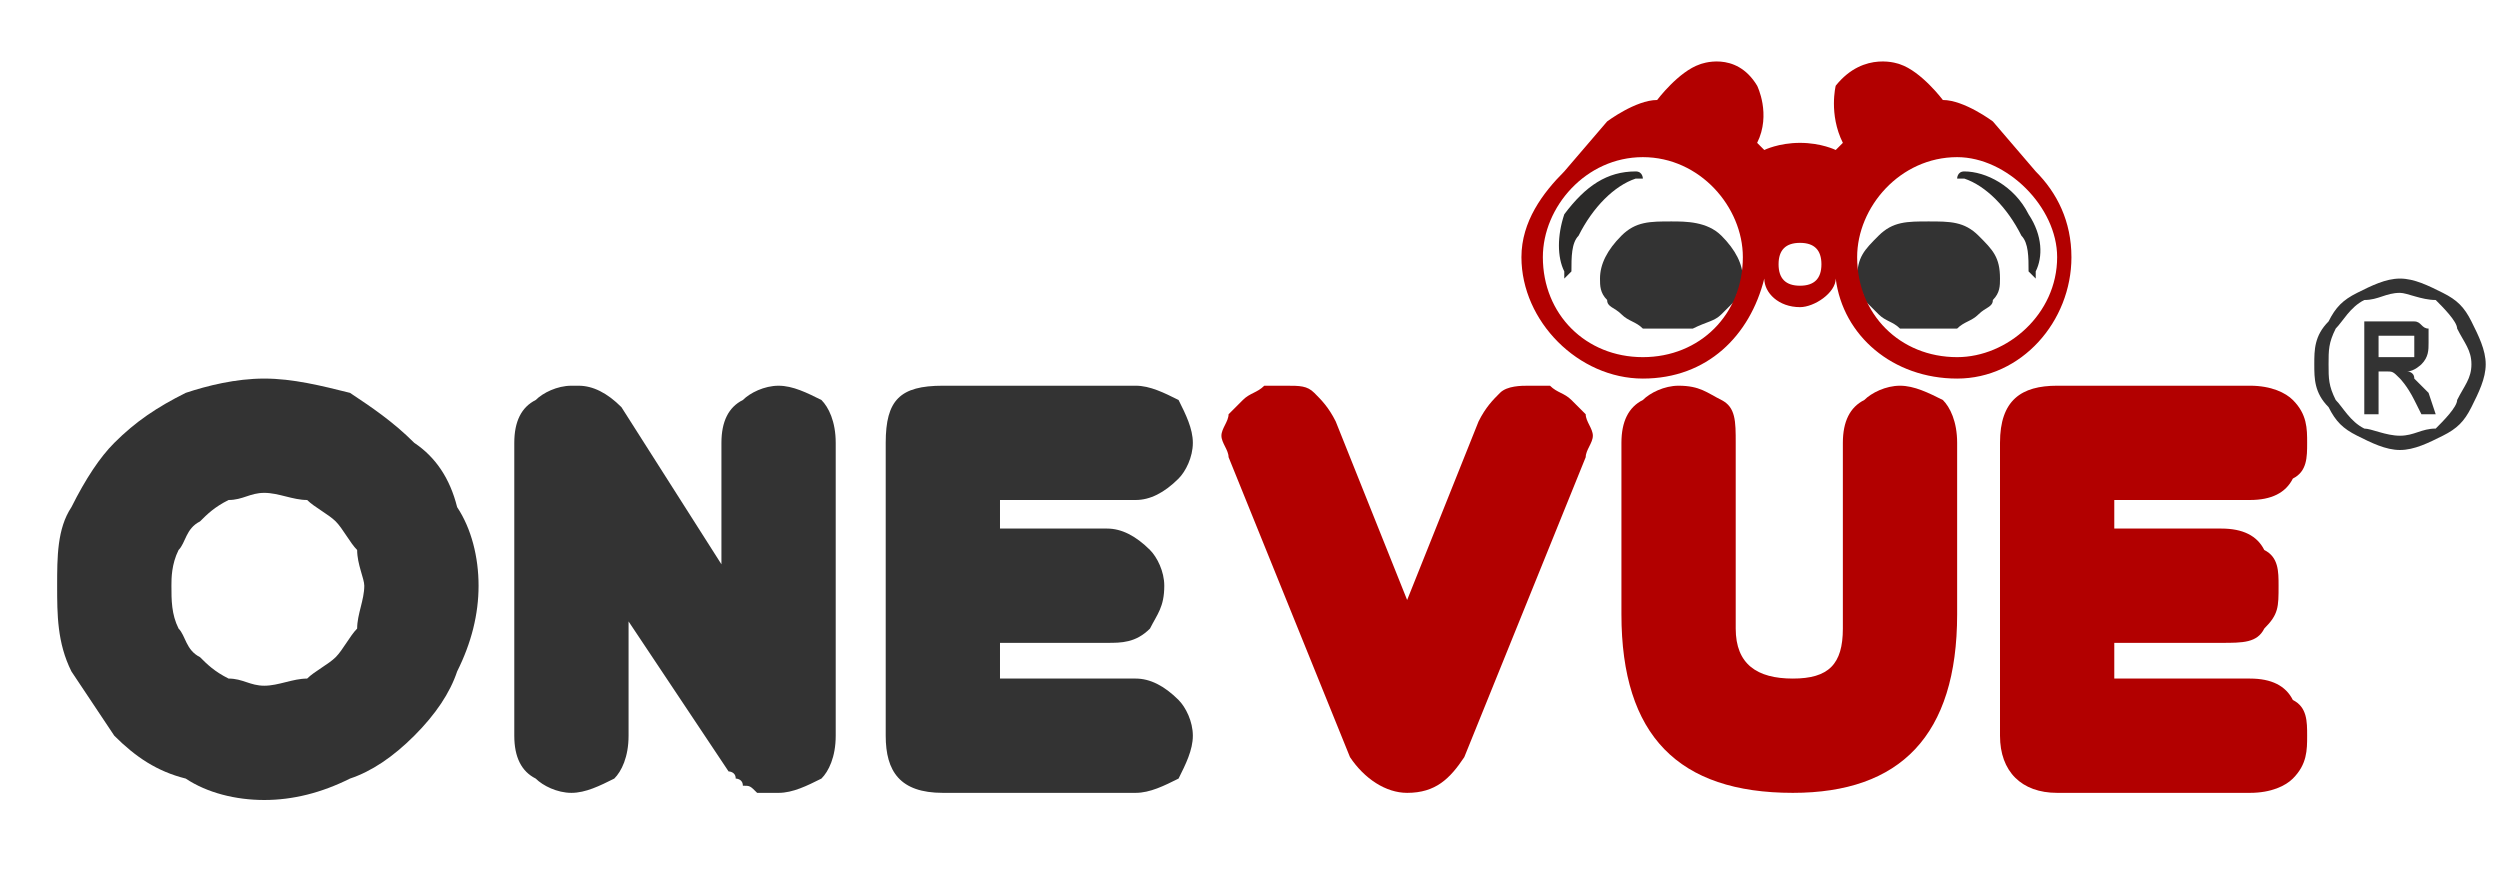
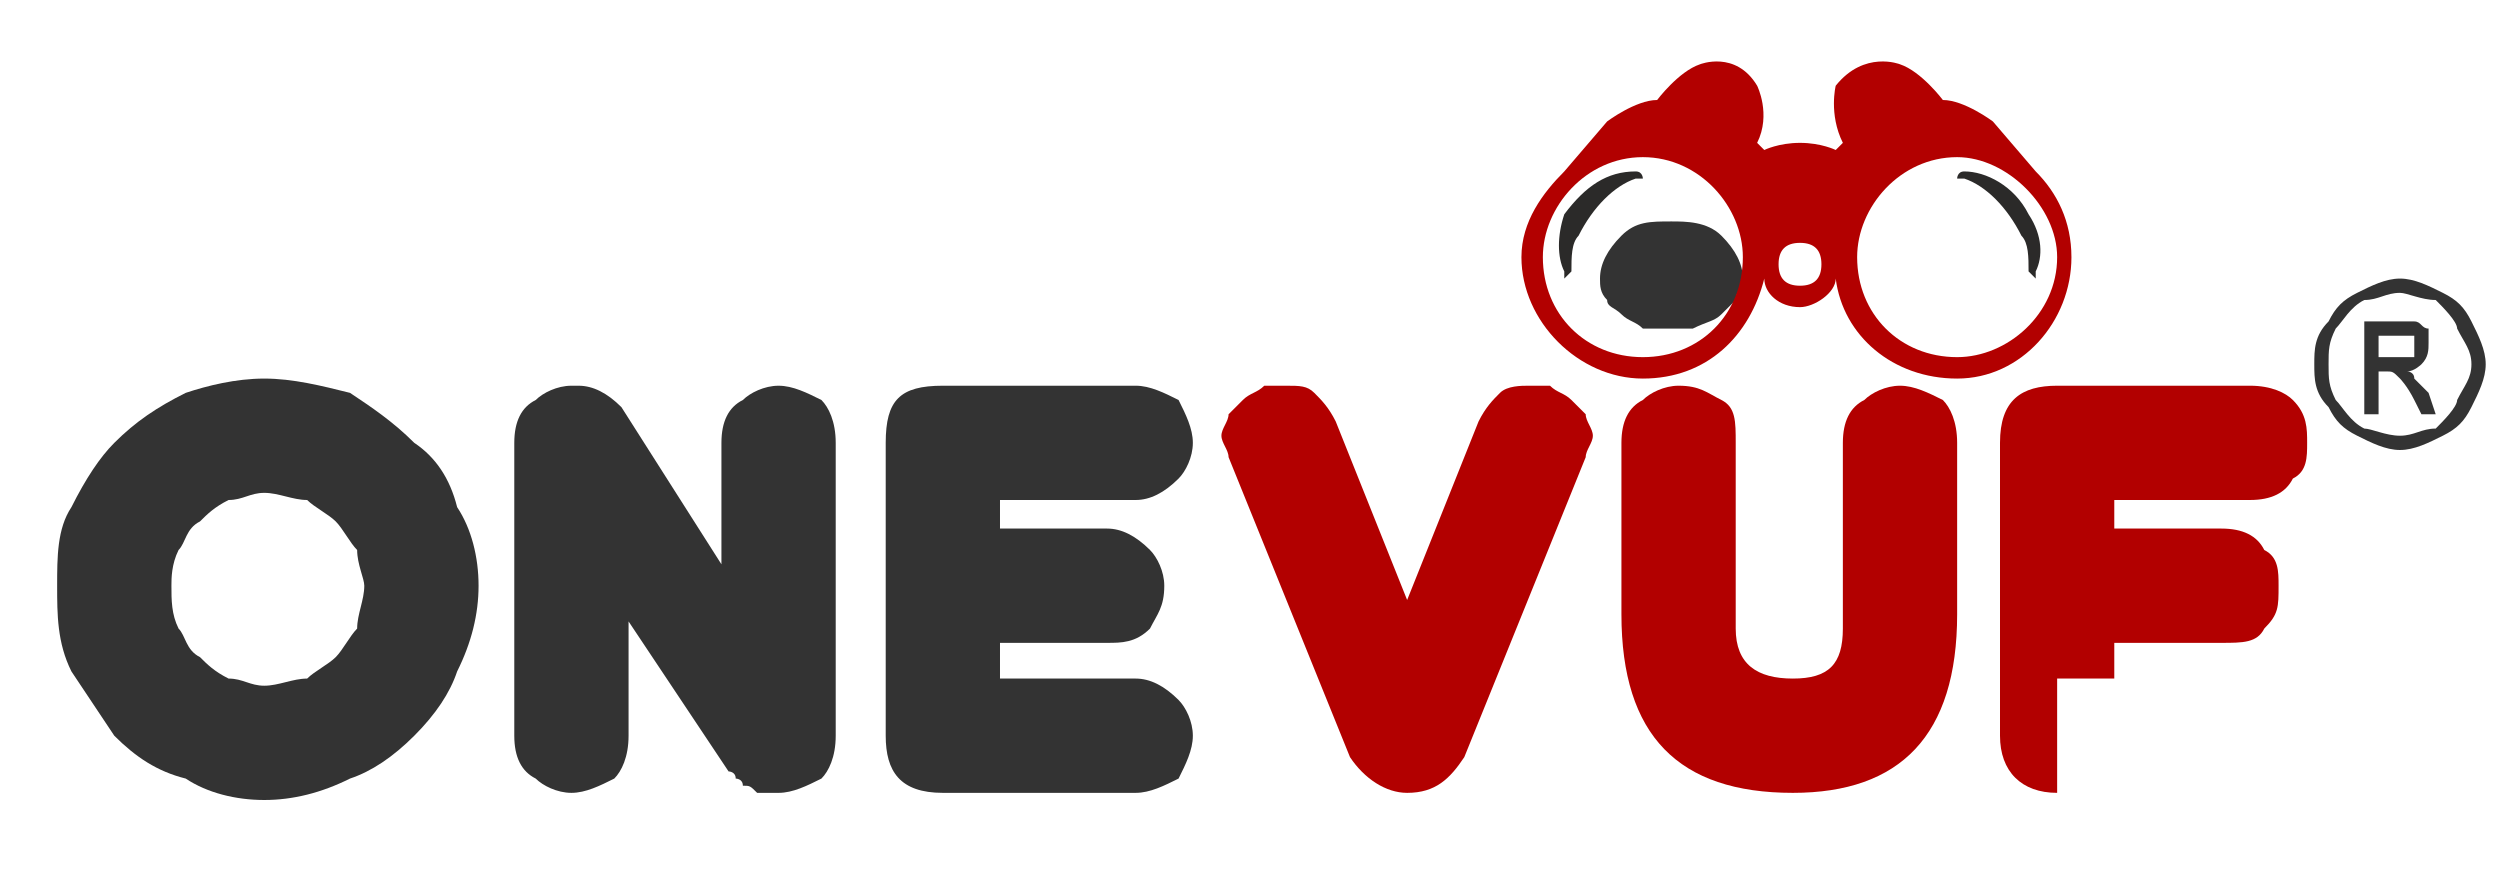
<svg xmlns="http://www.w3.org/2000/svg" xml:space="preserve" width="350px" height="124px" version="1.1" style="shape-rendering:geometricPrecision; text-rendering:geometricPrecision; image-rendering:optimizeQuality; fill-rule:evenodd; clip-rule:evenodd" viewBox="0 0 350 124">
  <defs>
    <style type="text/css">
   
    .fil2 {fill:#2B2A29;fill-rule:nonzero}
    .fil0 {fill:#333333;fill-rule:nonzero}
    .fil1 {fill:#B20000;fill-rule:nonzero}
   
  </style>
  </defs>
  <g id="Layer_x0020_1">
    <path class="fil0" d="M336 39c2,0 4,1 6,2 2,1 3,2 4,4 1,2 2,4 2,6 0,2 -1,4 -2,6 -1,2 -2,3 -4,4 -2,1 -4,2 -6,2 -2,0 -4,-1 -6,-2 -2,-1 -3,-2 -4,-4 -2,-2 -2,-4 -2,-6 0,-2 0,-4 2,-6 1,-2 2,-3 4,-4 2,-1 4,-2 6,-2zm0 2c-2,0 -3,1 -5,1 -2,1 -3,3 -4,4 -1,2 -1,3 -1,5 0,2 0,3 1,5 1,1 2,3 4,4 1,0 3,1 5,1 2,0 3,-1 5,-1 1,-1 3,-3 3,-4 1,-2 2,-3 2,-5 0,-2 -1,-3 -2,-5 0,-1 -2,-3 -3,-4 -2,0 -4,-1 -5,-1zm-5 17l0 -13 4 0c2,0 3,0 3,0 1,0 1,1 2,1 0,1 0,2 0,2 0,1 0,2 -1,3 0,0 -1,1 -2,1 0,0 1,0 1,1 0,0 1,1 2,2l1 3 -2 0 -1 -2c-1,-2 -2,-3 -2,-3 -1,-1 -1,-1 -2,-1l-1 0 0 6 -2 0zm2 -8l2 0c1,0 2,0 3,0 0,0 0,-1 0,-1 0,-1 0,-1 0,-2 0,0 -1,0 -1,0 0,0 -1,0 -2,0l-2 0 0 3z" />
  </g>
  <g id="Layer_x0020_1_0">
    <path class="fil0" d="M8 82c0,-4 0,-8 2,-11 2,-4 4,-7 6,-9 3,-3 6,-5 10,-7 3,-1 7,-2 11,-2 4,0 8,1 12,2 3,2 6,4 9,7 3,2 5,5 6,9 2,3 3,7 3,11 0,4 -1,8 -3,12 -1,3 -3,6 -6,9 -3,3 -6,5 -9,6 -4,2 -8,3 -12,3 -4,0 -8,-1 -11,-3 -4,-1 -7,-3 -10,-6 -2,-3 -4,-6 -6,-9 -2,-4 -2,-8 -2,-12zm16 0c0,2 0,4 1,6 1,1 1,3 3,4 1,1 2,2 4,3 2,0 3,1 5,1 2,0 4,-1 6,-1 1,-1 3,-2 4,-3 1,-1 2,-3 3,-4 0,-2 1,-4 1,-6 0,-1 -1,-3 -1,-5 -1,-1 -2,-3 -3,-4 -1,-1 -3,-2 -4,-3 -2,0 -4,-1 -6,-1 -2,0 -3,1 -5,1 -2,1 -3,2 -4,3 -2,1 -2,3 -3,4 -1,2 -1,4 -1,5z" />
    <path id="_1" class="fil0" d="M88 103c0,3 -1,5 -2,6 -2,1 -4,2 -6,2 -2,0 -4,-1 -5,-2 -2,-1 -3,-3 -3,-6l0 -41c0,-3 1,-5 3,-6 1,-1 3,-2 5,-2l1 0c2,0 4,1 6,3l14 22 0 -17c0,-3 1,-5 3,-6 1,-1 3,-2 5,-2 2,0 4,1 6,2 1,1 2,3 2,6l0 41c0,3 -1,5 -2,6 -2,1 -4,2 -6,2 -1,0 -2,0 -3,0 -1,-1 -1,-1 -2,-1 0,-1 -1,-1 -1,-1 0,-1 -1,-1 -1,-1l-14 -21 0 16z" />
    <path id="_2" class="fil0" d="M132 111c-6,0 -8,-3 -8,-8l0 -41c0,-6 2,-8 8,-8l27 0c2,0 4,1 6,2 1,2 2,4 2,6 0,2 -1,4 -2,5 -2,2 -4,3 -6,3l-19 0 0 4 15 0c2,0 4,1 6,3 1,1 2,3 2,5 0,3 -1,4 -2,6 -2,2 -4,2 -6,2l-15 0 0 5 19 0c2,0 4,1 6,3 1,1 2,3 2,5 0,2 -1,4 -2,6 -2,1 -4,2 -6,2l-27 0 0 0z" />
    <path id="_3" class="fil1" d="M207 59c1,-2 2,-3 3,-4 1,-1 3,-1 4,-1 1,0 2,0 3,0 1,1 2,1 3,2 1,1 1,1 2,2 0,1 1,2 1,3 0,1 -1,2 -1,3l-17 42c-2,3 -4,5 -8,5 -3,0 -6,-2 -8,-5l-17 -42c0,-1 -1,-2 -1,-3 0,-1 1,-2 1,-3 1,-1 1,-1 2,-2 1,-1 2,-1 3,-2 1,0 2,0 3,0 2,0 3,0 4,1 1,1 2,2 3,4l10 25 10 -25 0 0z" />
    <path id="_4" class="fil1" d="M274 86c0,17 -8,25 -23,25 -16,0 -24,-8 -24,-25l0 -24c0,-3 1,-5 3,-6 1,-1 3,-2 5,-2 3,0 4,1 6,2 2,1 2,3 2,6l0 26c0,5 3,7 8,7 5,0 7,-2 7,-7l0 -26c0,-3 1,-5 3,-6 1,-1 3,-2 5,-2 2,0 4,1 6,2 1,1 2,3 2,6l0 24 0 0z" />
-     <path id="_5" class="fil1" d="M288 111c-5,0 -8,-3 -8,-8l0 -41c0,-6 3,-8 8,-8l27 0c3,0 5,1 6,2 2,2 2,4 2,6 0,2 0,4 -2,5 -1,2 -3,3 -6,3l-19 0 0 4 15 0c3,0 5,1 6,3 2,1 2,3 2,5 0,3 0,4 -2,6 -1,2 -3,2 -6,2l-15 0 0 5 19 0c3,0 5,1 6,3 2,1 2,3 2,5 0,2 0,4 -2,6 -1,1 -3,2 -6,2l-27 0 0 0z" />
+     <path id="_5" class="fil1" d="M288 111c-5,0 -8,-3 -8,-8l0 -41c0,-6 3,-8 8,-8l27 0c3,0 5,1 6,2 2,2 2,4 2,6 0,2 0,4 -2,5 -1,2 -3,3 -6,3l-19 0 0 4 15 0c3,0 5,1 6,3 2,1 2,3 2,5 0,3 0,4 -2,6 -1,2 -3,2 -6,2l-15 0 0 5 19 0l-27 0 0 0z" />
    <path class="fil0" d="M244 39c0,1 -1,2 -1,3 -1,1 -1,1 -2,2 -1,1 -2,1 -4,2 -1,0 -2,0 -3,0 -2,0 -3,0 -4,0 -1,-1 -2,-1 -3,-2 -1,-1 -2,-1 -2,-2 -1,-1 -1,-2 -1,-3 0,-2 1,-4 3,-6 2,-2 4,-2 7,-2 2,0 5,0 7,2 2,2 3,4 3,6l0 0z" />
-     <path class="fil0" d="M280 39c0,1 0,2 -1,3 0,1 -1,1 -2,2 -1,1 -2,1 -3,2 -1,0 -3,0 -4,0 -1,0 -2,0 -4,0 -1,-1 -2,-1 -3,-2 -1,-1 -1,-1 -2,-2 0,-1 -1,-2 -1,-3 0,-3 1,-4 3,-6 2,-2 4,-2 7,-2 3,0 5,0 7,2 2,2 3,3 3,6l0 0z" />
    <path class="fil2" d="M229 24c-4,0 -7,2 -10,6 -1,3 -1,6 0,8 0,1 0,1 0,1 0,0 0,0 0,0 0,0 1,-1 1,-1 0,-2 0,-4 1,-5 2,-4 5,-7 8,-8 1,0 1,0 1,0 0,0 0,-1 -1,-1z" />
    <path class="fil1" d="M274 50c-8,0 -14,-6 -14,-14 0,-7 6,-14 14,-14 7,0 14,7 14,14 0,8 -7,14 -14,14zm16 -14l0 0c0,-5 -2,-9 -5,-12l-6 -7c0,0 -4,-3 -7,-3 0,0 -3,-4 -6,-5 0,0 -5,-2 -9,3 0,0 -1,4 1,8 0,0 -1,1 -1,1 0,0 -2,-1 -5,-1l0 0c0,0 0,0 0,0 0,0 0,0 0,0l0 0c-3,0 -5,1 -5,1 0,0 -1,-1 -1,-1 2,-4 0,-8 0,-8 -3,-5 -8,-3 -8,-3 -3,1 -6,5 -6,5 -3,0 -7,3 -7,3l-6 7c-3,3 -6,7 -6,12 0,9 8,17 17,17 9,0 15,-6 17,-14 0,2 2,4 5,4l0 0c0,0 0,0 0,0 0,0 0,0 0,0l0 0c2,0 5,-2 5,-4 1,8 8,14 17,14 9,0 16,-8 16,-17zm-38 4c-2,0 -3,-1 -3,-3 0,-2 1,-3 3,-3 2,0 3,1 3,3 0,2 -1,3 -3,3zm-22 10c-8,0 -14,-6 -14,-14 0,-7 6,-14 14,-14 8,0 14,7 14,14 0,8 -6,14 -14,14z" />
    <path class="fil2" d="M275 24c3,0 7,2 9,6 2,3 2,6 1,8 0,1 0,1 0,1 0,0 0,0 0,0 0,0 -1,-1 -1,-1 0,-2 0,-4 -1,-5 -2,-4 -5,-7 -8,-8 -1,0 -1,0 -1,0 0,0 0,-1 1,-1z" />
  </g>
</svg>